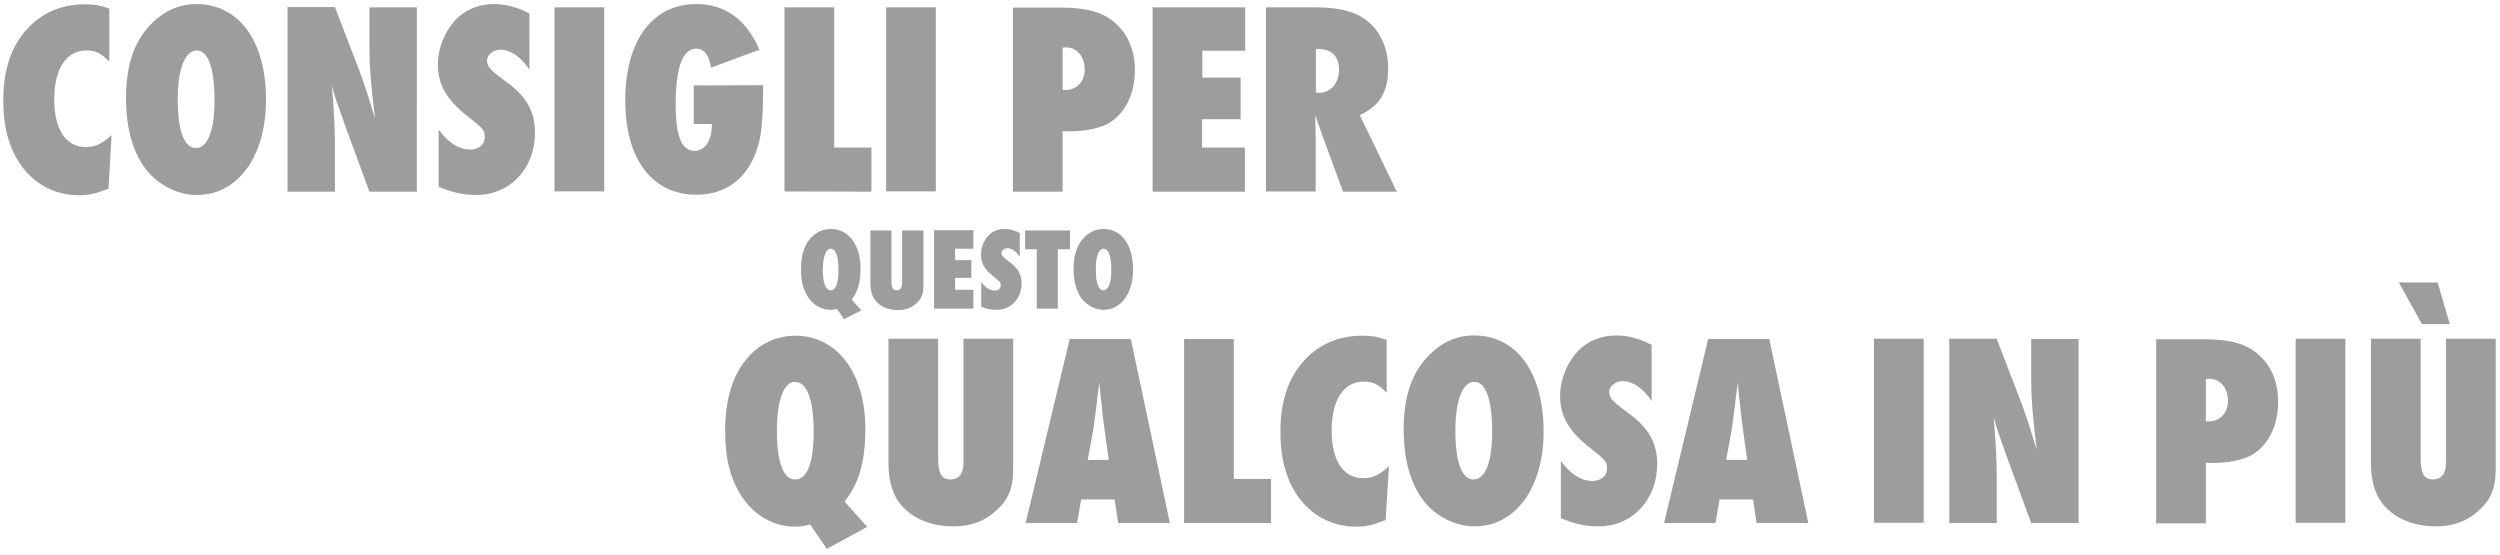
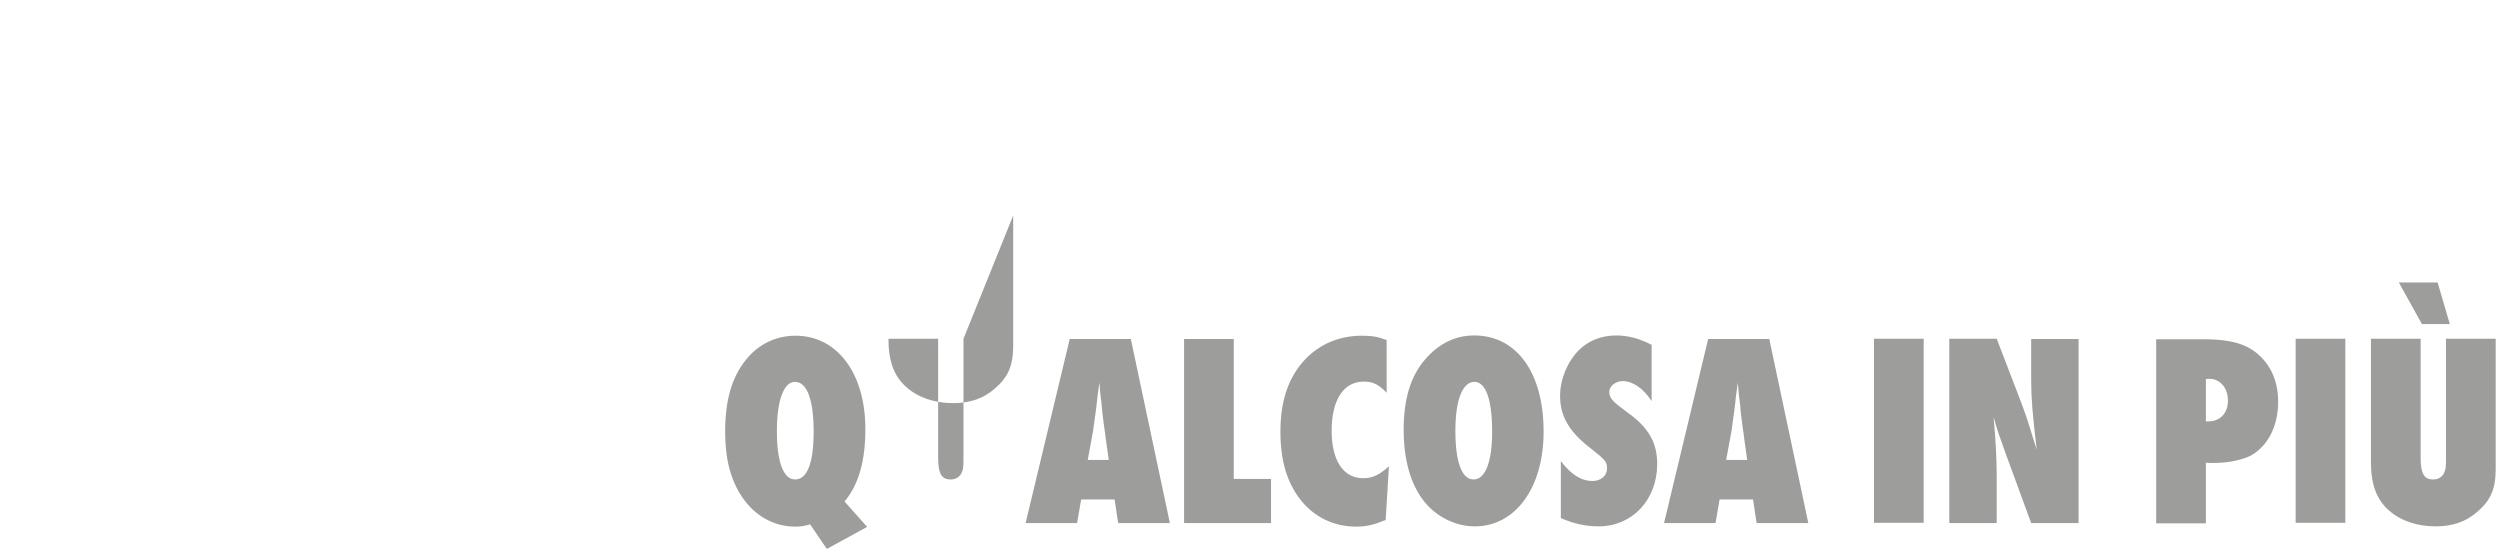
<svg xmlns="http://www.w3.org/2000/svg" version="1.1" id="Ebene_1" x="0px" y="0px" width="986px" height="218.7px" viewBox="0 0 986 218.7" enable-background="new 0 0 986 218.7" xml:space="preserve">
-   <path fill="#9D9D9C" d="M946.1,111.4l9.1,16.4h11l-4.8-16.4H946.1z M964.7,133.6v46.9c0,3.9-0.1,4.6-0.8,6.1s-2.3,2.5-4.2,2.5  c-3.7,0-5-2.3-5-8.7v-46.8h-19.6v48.6c0,8.9,2.2,14.8,7.1,19.1c4.6,4.1,11.1,6.3,18.5,6.3c6.6,0,12-1.9,16.3-5.7  c5.3-4.5,7.3-9.1,7.3-16.9v-51.4L964.7,133.6L964.7,133.6z M925,133.6h-19.6v72.6H925V133.6z M870,166.2v-16.7  c0.7-0.1,1.1-0.1,1.4-0.1c4.2,0,7.3,3.6,7.3,8.6c0,4.9-3,8.2-7.8,8.2H870z M870,206.3v-23.8c1.3,0.1,2.3,0.1,3,0.1  c5.7,0,11.3-1.2,14.7-2.9c6.8-3.8,10.8-11.7,10.8-21.2c0-7.7-2.6-14-7.6-18.5c-4.8-4.4-11.4-6.2-21.6-6.2h-18.9v72.6H870V206.3z   M768.8,206.3h18.7v-18.5c0-6.2-0.3-12.4-1.2-23.3c1.4,5.2,2.1,7,5,15.1l9.8,26.7h18.7v-72.6h-18.7V150c0,7,0.5,13.3,2.2,27.4  c-0.9-2.7-1.7-5.4-2.6-8.3c-1.4-4.6-2-6-3.4-10l-9.8-25.5h-18.7V206.3z M758.7,133.6h-19.6v72.6h19.6V133.6z M689.1,181.4h-8.3  l2.1-11.4c0.9-6.3,1.5-10.8,1.7-13.3l0.8-5.8c0.2,2.9,0.5,5.9,0.9,8.8c0.1,1.9,0.4,4.2,0.8,7.3c0.5,3.7,0.8,5.3,0.8,5.9L689.1,181.4  z M713.2,206.3l-15.4-72.6h-24.1l-17.4,72.6h20.3l1.6-9.3h13.2l1.4,9.3H713.2z M615.7,204.4c5.2,2.2,9.8,3.2,14.8,3.2  c13.3,0,23.1-10.5,23.1-24.6c0-8.4-3.4-14.4-11.7-20.3c-6.1-4.5-7.2-5.7-7.2-8.2c0-2.2,2.5-4.2,5.3-4.2c3.9,0,8.2,2.9,11.4,7.9V136  c-4.8-2.5-9.4-3.7-14-3.7c-5.8,0-11,2.1-14.7,5.8c-4.6,4.7-7.4,11.5-7.4,18.1c0,7.9,3.5,14,11.9,20.5c6.2,4.9,6.6,5.4,6.6,8.2  c0,2.7-2.4,4.8-5.7,4.8c-4.5,0-8.7-2.7-12.5-7.9v22.6H615.7z M581.5,150.6c4.5,0,7,7,7,19.7c0,11.9-2.7,18.8-7.3,18.8  c-4.7,0-7.2-6.9-7.2-19.3C574,157.9,576.8,150.6,581.5,150.6 M581.4,132.3c-7.4,0-13.9,3.2-19.2,9.3c-5.8,6.6-8.6,15.7-8.6,27.8  s2.8,21.8,8.2,28.5c4.8,6,12.4,9.7,19.8,9.7c16.1,0,27.2-15.2,27.2-37.4C608.8,147,598.2,132.3,581.4,132.3 M547.8,183.9  c-3.9,3.5-6.5,4.7-10.2,4.7c-7.8,0-12.4-7-12.4-18.7c0-12.2,4.7-19.4,12.7-19.4c3.6,0,5.8,1.1,9,4.4v-20.8c-3.5-1.3-5.9-1.7-9.7-1.7  c-9,0-16.8,3.3-22.7,9.6c-6.4,7-9.5,16.1-9.5,28.3c0,11.1,2.5,19.7,7.6,26.4c5.4,7.1,13.3,11,22.2,11c4.2,0,6.9-0.7,11.7-2.6  L547.8,183.9z M501.3,206.3v-17.4h-14.7v-55.2H467v72.6L501.3,206.3L501.3,206.3z M437.3,181.4H429l2.1-11.4  c0.9-6.3,1.5-10.8,1.7-13.3l0.8-5.8c0.2,2.9,0.5,5.9,0.9,8.8c0.1,1.9,0.4,4.2,0.8,7.3c0.5,3.7,0.8,5.3,0.8,5.9L437.3,181.4z   M461.4,206.3L446,133.7h-24.1l-17.4,72.6h20.3l1.6-9.3h13.2l1.4,9.3L461.4,206.3L461.4,206.3z M380,133.6v46.9  c0,3.9-0.1,4.6-0.8,6.1c-0.7,1.5-2.3,2.5-4.2,2.5c-3.7,0-5-2.3-5-8.7v-46.8h-19.6v48.6c0,8.9,2.2,14.8,7.1,19.1  c4.6,4.1,11.1,6.3,18.5,6.3c6.6,0,12-1.9,16.3-5.7c5.3-4.5,7.3-9.1,7.3-16.9v-51.4L380,133.6L380,133.6z M313.5,150.6  c4.8,0,7.4,7,7.4,19.7c0,12.2-2.5,18.8-7.3,18.8c-4.6,0-7.2-6.8-7.2-19.1C306.4,158,309.1,150.6,313.5,150.6 M342,207.8l-8.9-10  c5.6-6.8,8.2-16,8.2-28.6c0-22-11.1-36.8-27.6-36.8c-7.6,0-14.7,3.4-19.5,9.5c-5.6,6.9-8.2,16.1-8.2,28.3c0,10.8,2.1,18.9,6.6,25.7  c5,7.5,12.6,11.8,21,11.8c2.2,0,3.5-0.2,5.9-0.9l6.6,9.7L342,207.8z" />
-   <path fill="#9D9D9C" d="M518.9,19.3h0.7c5.6,0,8.5,2.8,8.5,8.2c0,5.3-3.3,9.1-7.8,9.1c-0.2,0-0.8,0-1.3-0.1V19.3H518.9z M550.9,75.6  l-14.6-30.2c7.7-3.5,11.2-9.1,11.2-18.2c0-7.7-2.8-14.4-7.8-18.6c-4.5-3.8-11.1-5.7-20.4-5.7h-20v72.6h19.6V55c0-1.5,0-1.6-0.2-9.6  c0.7,2.1,2.2,6.2,4.4,12.3l6.6,17.9H550.9z M454.5,75.6H491V58.2h-16.9V47h15.2V30.6h-15.1V20h16.9V2.9h-36.5v72.7H454.5z   M419.1,35.5V18.8c0.7-0.1,1.1-0.1,1.4-0.1c4.2,0,7.3,3.6,7.3,8.6c0,4.9-3,8.2-7.8,8.2H419.1z M419.1,75.6V51.7  c1.3,0.1,2.3,0.1,3,0.1c5.7,0,11.3-1.2,14.7-2.9c6.8-3.8,10.8-11.7,10.8-21.2c0-7.7-2.6-14-7.6-18.5C435.2,4.8,428.6,3,418.4,3  h-18.9v72.6H419.1z M369.1,2.9h-19.6v72.6h19.6V2.9z M343.7,75.6V58.2H329V2.9h-19.6v72.6L343.7,75.6L343.7,75.6z M273.6,33.7v15.2  h7.2c-0.1,6.5-2.6,10.6-6.9,10.6c-5,0-7.4-5.7-7.4-18.1c0-14.8,2.7-22.2,8.1-22.2c3.2,0,5.2,2.8,5.8,7.5l19.1-7.1  c-5.1-11.9-13.5-18-24.9-18c-17.3,0-28,14.5-28,38c0,23.2,10.6,37.2,28.1,37.2c11.3,0,19.7-6.1,23.6-17.2c2.1-6,2.6-11.3,2.7-26  L273.6,33.7L273.6,33.7z M238.3,2.9h-19.6v72.6h19.6V2.9z M173.1,73.7c5.2,2.2,9.8,3.2,14.8,3.2c13.3,0,23.1-10.5,23.1-24.6  c0-8.4-3.4-14.4-11.7-20.3c-6.1-4.5-7.2-5.7-7.2-8.2c0-2.2,2.5-4.2,5.3-4.2c3.9,0,8.2,2.9,11.4,7.9V5.3c-4.8-2.5-9.4-3.7-14-3.7  c-5.8,0-11,2.1-14.7,5.8c-4.6,4.7-7.4,11.5-7.4,18.1c0,7.9,3.5,14,11.9,20.5c6.2,4.9,6.6,5.4,6.6,8.2c0,2.7-2.4,4.8-5.7,4.8  c-4.5,0-8.7-2.7-12.5-7.9v22.6H173.1z M113.4,75.6h18.7V57.1c0-6.2-0.3-12.4-1.2-23.3c1.4,5.2,2.1,7,5,15.1l9.8,26.7h18.7V2.9h-18.7  v16.3c0,7,0.5,13.3,2.2,27.4c-0.9-2.7-1.7-5.4-2.6-8.3c-1.4-4.6-2-6-3.4-10l-9.8-25.5h-18.7V75.6z M77.6,19.9c4.5,0,7,7,7,19.7  c0,11.9-2.7,18.8-7.3,18.8c-4.7,0-7.2-6.9-7.2-19.3C70.1,27.2,73,19.9,77.6,19.9 M77.5,1.6c-7.4,0-13.9,3.2-19.2,9.3  c-5.8,6.6-8.6,15.7-8.6,27.8s2.8,21.8,8.2,28.5c4.8,6,12.4,9.7,19.8,9.7c16.1,0,27.2-15.2,27.2-37.4C105,16.3,94.3,1.6,77.5,1.6   M44,53.3c-3.9,3.5-6.5,4.7-10.2,4.7c-7.8,0-12.4-7-12.4-18.7c0-12.2,4.7-19.4,12.7-19.4c3.6,0,5.8,1.1,9,4.4V3.4  c-3.5-1.3-5.9-1.7-9.7-1.7c-9,0-16.8,3.3-22.6,9.6c-6.4,7-9.5,16.1-9.5,28.3c0,11.1,2.5,19.7,7.6,26.4c5.4,7.1,13.3,11,22.2,11  c4.2,0,6.9-0.7,11.7-2.6L44,53.3z" />
-   <path fill="#9D9D9C" d="M435.3,98.1c1.9,0,3,3,3,8.4c0,5-1.2,8-3.1,8c-2,0-3-2.9-3-8.2C432.1,101.2,433.3,98.1,435.3,98.1   M435.2,90.3c-3.1,0-5.9,1.3-8.1,3.9c-2.4,2.8-3.7,6.7-3.7,11.8c0,5.1,1.2,9.2,3.5,12.1c2,2.5,5.3,4.1,8.4,4.1  c6.8,0,11.6-6.5,11.6-15.8C446.9,96.6,442.3,90.3,435.2,90.3 M417.2,121.7V98.3h4.8v-7.4h-17.7v7.4h4.6v23.4  C408.9,121.7,417.2,121.7,417.2,121.7z M386.8,120.9c2.2,0.9,4.2,1.3,6.3,1.3c5.6,0,9.8-4.4,9.8-10.4c0-3.6-1.4-6.1-4.9-8.6  c-2.6-1.9-3-2.4-3-3.5c0-0.9,1.1-1.8,2.3-1.8c1.7,0,3.5,1.2,4.9,3.4v-9.4c-2-1.1-4-1.6-6-1.6c-2.4,0-4.7,0.9-6.2,2.4  c-1.9,2-3.1,4.9-3.1,7.7c0,3.4,1.5,6,5,8.7c2.6,2.1,2.8,2.3,2.8,3.5s-1,2-2.4,2c-1.9,0-3.7-1.2-5.3-3.4v9.7H386.8z M368.4,121.7  h15.5v-7.4h-7.2v-4.7h6.4v-7h-6.4v-4.5h7.2v-7.3h-15.5V121.7z M355.8,90.9v19.9c0,1.7,0,1.9-0.3,2.6c-0.3,0.6-1,1.1-1.8,1.1  c-1.6,0-2.1-1-2.1-3.7V90.9h-8.3v20.6c0,3.8,0.9,6.3,3,8.1c1.9,1.8,4.7,2.7,7.9,2.7c2.8,0,5.1-0.8,6.9-2.4c2.3-1.9,3.1-3.9,3.1-7.2  V90.9H355.8z M327.6,98.1c2,0,3.1,3,3.1,8.4c0,5.2-1.1,8-3.1,8c-1.9,0-3.1-2.9-3.1-8.1C324.6,101.2,325.7,98.1,327.6,98.1   M339.7,122.4l-3.8-4.3c2.4-2.9,3.5-6.8,3.5-12.2c0-9.3-4.7-15.6-11.7-15.6c-3.2,0-6.2,1.4-8.3,4c-2.4,2.9-3.5,6.8-3.5,12  c0,4.6,0.9,8,2.8,10.9c2.1,3.2,5.4,5,8.9,5c0.9,0,1.5-0.1,2.5-0.4l2.8,4.1L339.7,122.4z" />
+   <path fill="#9D9D9C" d="M946.1,111.4l9.1,16.4h11l-4.8-16.4H946.1z M964.7,133.6v46.9c0,3.9-0.1,4.6-0.8,6.1s-2.3,2.5-4.2,2.5  c-3.7,0-5-2.3-5-8.7v-46.8h-19.6v48.6c0,8.9,2.2,14.8,7.1,19.1c4.6,4.1,11.1,6.3,18.5,6.3c6.6,0,12-1.9,16.3-5.7  c5.3-4.5,7.3-9.1,7.3-16.9v-51.4L964.7,133.6L964.7,133.6z M925,133.6h-19.6v72.6H925V133.6z M870,166.2v-16.7  c0.7-0.1,1.1-0.1,1.4-0.1c4.2,0,7.3,3.6,7.3,8.6c0,4.9-3,8.2-7.8,8.2H870z M870,206.3v-23.8c1.3,0.1,2.3,0.1,3,0.1  c5.7,0,11.3-1.2,14.7-2.9c6.8-3.8,10.8-11.7,10.8-21.2c0-7.7-2.6-14-7.6-18.5c-4.8-4.4-11.4-6.2-21.6-6.2h-18.9v72.6H870V206.3z   M768.8,206.3h18.7v-18.5c0-6.2-0.3-12.4-1.2-23.3c1.4,5.2,2.1,7,5,15.1l9.8,26.7h18.7v-72.6h-18.7V150c0,7,0.5,13.3,2.2,27.4  c-0.9-2.7-1.7-5.4-2.6-8.3c-1.4-4.6-2-6-3.4-10l-9.8-25.5h-18.7V206.3z M758.7,133.6h-19.6v72.6h19.6V133.6z M689.1,181.4h-8.3  l2.1-11.4c0.9-6.3,1.5-10.8,1.7-13.3l0.8-5.8c0.2,2.9,0.5,5.9,0.9,8.8c0.1,1.9,0.4,4.2,0.8,7.3c0.5,3.7,0.8,5.3,0.8,5.9L689.1,181.4  z M713.2,206.3l-15.4-72.6h-24.1l-17.4,72.6h20.3l1.6-9.3h13.2l1.4,9.3H713.2z M615.7,204.4c5.2,2.2,9.8,3.2,14.8,3.2  c13.3,0,23.1-10.5,23.1-24.6c0-8.4-3.4-14.4-11.7-20.3c-6.1-4.5-7.2-5.7-7.2-8.2c0-2.2,2.5-4.2,5.3-4.2c3.9,0,8.2,2.9,11.4,7.9V136  c-4.8-2.5-9.4-3.7-14-3.7c-5.8,0-11,2.1-14.7,5.8c-4.6,4.7-7.4,11.5-7.4,18.1c0,7.9,3.5,14,11.9,20.5c6.2,4.9,6.6,5.4,6.6,8.2  c0,2.7-2.4,4.8-5.7,4.8c-4.5,0-8.7-2.7-12.5-7.9v22.6H615.7z M581.5,150.6c4.5,0,7,7,7,19.7c0,11.9-2.7,18.8-7.3,18.8  c-4.7,0-7.2-6.9-7.2-19.3C574,157.9,576.8,150.6,581.5,150.6 M581.4,132.3c-7.4,0-13.9,3.2-19.2,9.3c-5.8,6.6-8.6,15.7-8.6,27.8  s2.8,21.8,8.2,28.5c4.8,6,12.4,9.7,19.8,9.7c16.1,0,27.2-15.2,27.2-37.4C608.8,147,598.2,132.3,581.4,132.3 M547.8,183.9  c-3.9,3.5-6.5,4.7-10.2,4.7c-7.8,0-12.4-7-12.4-18.7c0-12.2,4.7-19.4,12.7-19.4c3.6,0,5.8,1.1,9,4.4v-20.8c-3.5-1.3-5.9-1.7-9.7-1.7  c-9,0-16.8,3.3-22.7,9.6c-6.4,7-9.5,16.1-9.5,28.3c0,11.1,2.5,19.7,7.6,26.4c5.4,7.1,13.3,11,22.2,11c4.2,0,6.9-0.7,11.7-2.6  L547.8,183.9z M501.3,206.3v-17.4h-14.7v-55.2H467v72.6L501.3,206.3L501.3,206.3z M437.3,181.4H429l2.1-11.4  c0.9-6.3,1.5-10.8,1.7-13.3l0.8-5.8c0.2,2.9,0.5,5.9,0.9,8.8c0.1,1.9,0.4,4.2,0.8,7.3c0.5,3.7,0.8,5.3,0.8,5.9L437.3,181.4z   M461.4,206.3L446,133.7h-24.1l-17.4,72.6h20.3l1.6-9.3h13.2l1.4,9.3L461.4,206.3L461.4,206.3z M380,133.6v46.9  c0,3.9-0.1,4.6-0.8,6.1c-0.7,1.5-2.3,2.5-4.2,2.5c-3.7,0-5-2.3-5-8.7v-46.8h-19.6c0,8.9,2.2,14.8,7.1,19.1  c4.6,4.1,11.1,6.3,18.5,6.3c6.6,0,12-1.9,16.3-5.7c5.3-4.5,7.3-9.1,7.3-16.9v-51.4L380,133.6L380,133.6z M313.5,150.6  c4.8,0,7.4,7,7.4,19.7c0,12.2-2.5,18.8-7.3,18.8c-4.6,0-7.2-6.8-7.2-19.1C306.4,158,309.1,150.6,313.5,150.6 M342,207.8l-8.9-10  c5.6-6.8,8.2-16,8.2-28.6c0-22-11.1-36.8-27.6-36.8c-7.6,0-14.7,3.4-19.5,9.5c-5.6,6.9-8.2,16.1-8.2,28.3c0,10.8,2.1,18.9,6.6,25.7  c5,7.5,12.6,11.8,21,11.8c2.2,0,3.5-0.2,5.9-0.9l6.6,9.7L342,207.8z" />
</svg>